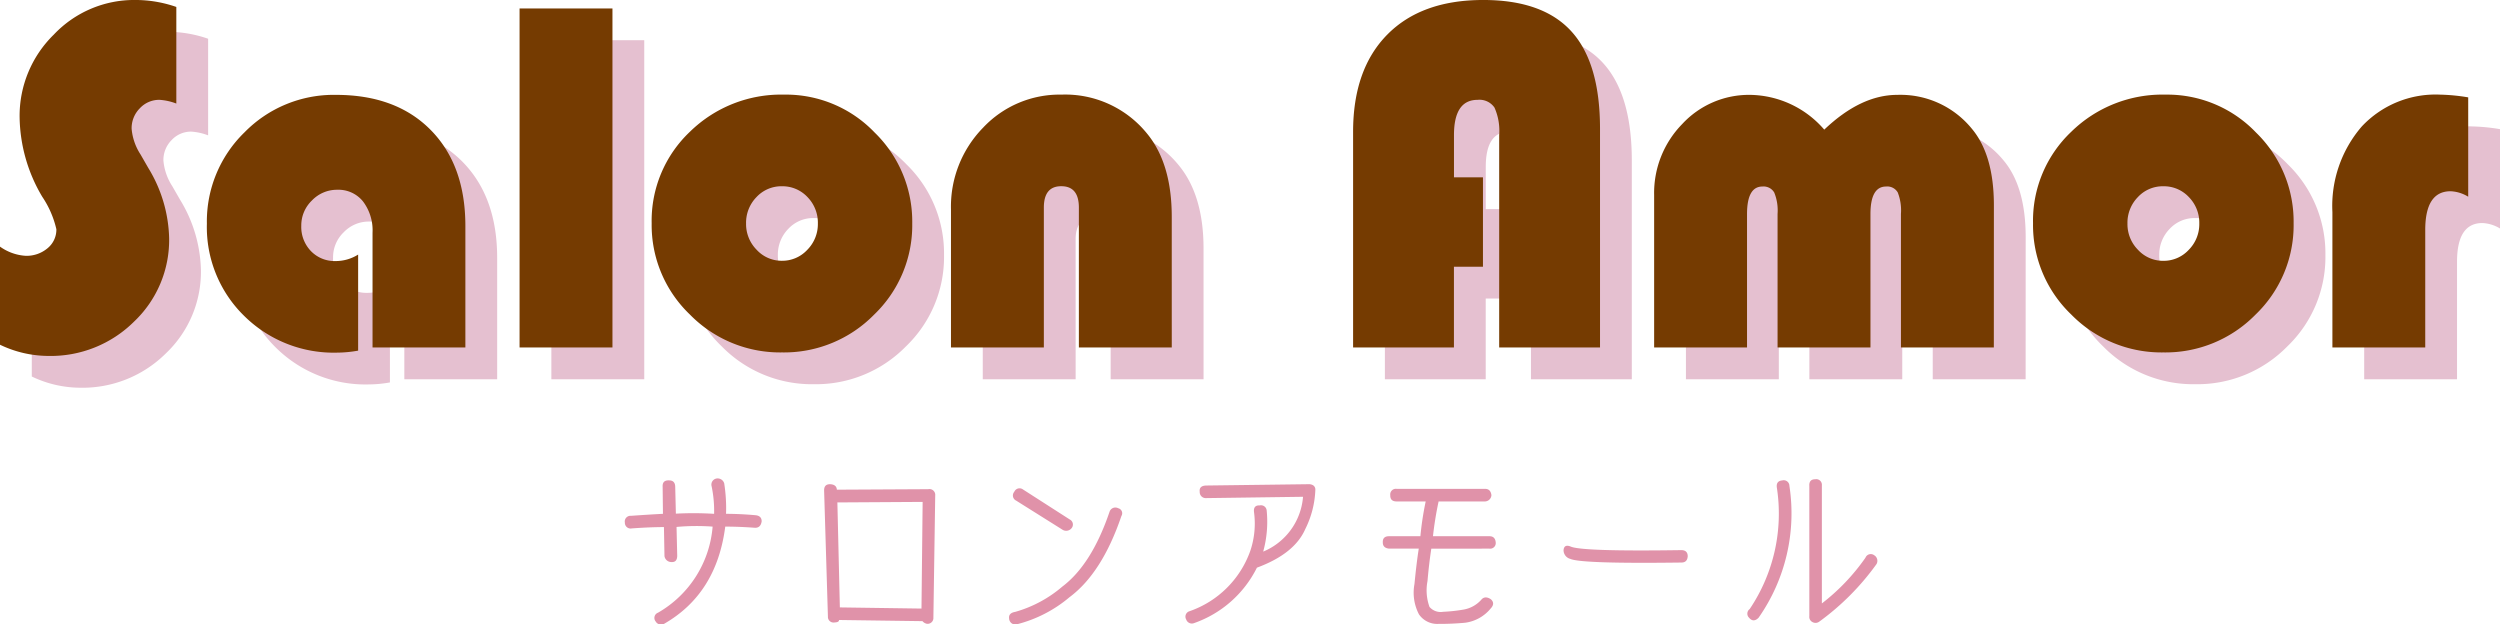
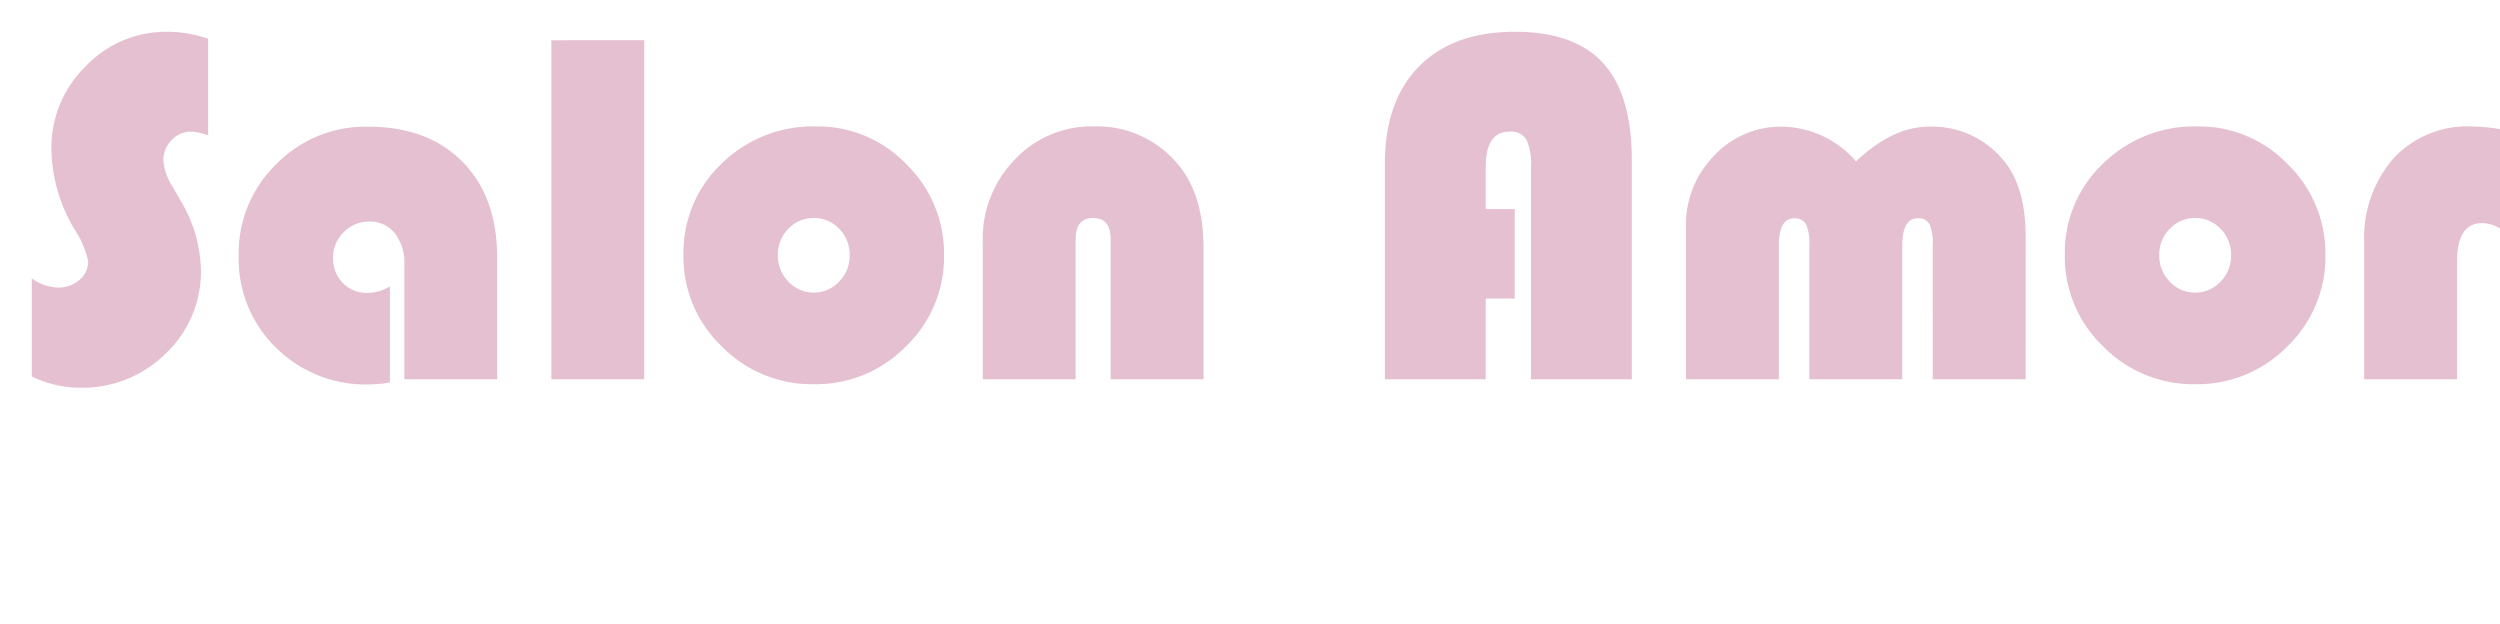
<svg xmlns="http://www.w3.org/2000/svg" width="235.922" height="58.933" viewBox="0 0 235.922 58.933">
  <g id="グループ_41" data-name="グループ 41" transform="translate(-32.594 -26.211)">
-     <path id="パス_83" data-name="パス 83" d="M13.859-8.172Q12.391-8.3,11.109-8.3a15.012,15.012,0,0,0-.172-2.875.647.647,0,0,0-.75-.453.584.584,0,0,0-.437.734A11.441,11.441,0,0,1,9.984-8.3a31.7,31.7,0,0,0-3.609-.016l-.062-2.547q-.016-.594-.578-.594-.641-.031-.609.594L5.156-8.3q-1.234.063-3.016.188a.539.539,0,0,0-.578.641.542.542,0,0,0,.656.547q1.766-.125,3.031-.125L5.3-4.312a.658.658,0,0,0,.672.563q.516.031.531-.578L6.438-7.062a20.866,20.866,0,0,1,3.406-.031A10.324,10.324,0,0,1,4.688,1.031a.525.525,0,0,0-.219.828.59.59,0,0,0,.8.219q4.953-2.844,5.766-9.172,1.313,0,2.781.109.563.031.656-.609Q14.469-8.125,13.859-8.172Zm16.334-2.453-8.625.047q-.031-.484-.625-.516-.594-.016-.578.609l.359,11.891a.528.528,0,0,0,.609.547q.453-.016.438-.234l7.875.109a.729.729,0,0,0,.422.25.55.55,0,0,0,.609-.594l.172-11.516A.545.545,0,0,0,30.194-10.625Zm-.531,1.2L29.553.641,21.85.531l-.234-9.906Zm8.647-.953a.533.533,0,0,0,.172.828l4.406,2.766a.653.653,0,0,0,.828-.156.535.535,0,0,0-.172-.828l-4.406-2.828A.54.54,0,0,0,38.309-10.375Zm8.984,1.906Q45.606-3.516,42.841-1.43A11.735,11.735,0,0,1,38.4.953q-.641.109-.578.609a.593.593,0,0,0,.672.578A12.43,12.43,0,0,0,43.528-.437q3.063-2.281,4.891-7.656a.486.486,0,0,0-.3-.734A.575.575,0,0,0,47.294-8.469Zm19.428-2.109a.467.467,0,0,0-.2-.406.751.751,0,0,0-.4-.109l-9.687.125q-.7.016-.625.594a.57.57,0,0,0,.609.594l9.141-.125A6.112,6.112,0,0,1,61.8-4.734a10.626,10.626,0,0,0,.328-3.891.538.538,0,0,0-.656-.469q-.641-.031-.531.688A8.042,8.042,0,0,1,60.581-4.8,9.325,9.325,0,0,1,54.847.891a.532.532,0,0,0-.312.781.562.562,0,0,0,.734.344,10.494,10.494,0,0,0,5.938-5.234q3.547-1.312,4.563-3.641A8.973,8.973,0,0,0,66.722-10.578ZM77.306-1.953q.141-1.641.359-3.062H83.15a.527.527,0,0,0,.594-.578q-.047-.594-.594-.594H77.822a32.258,32.258,0,0,1,.531-3.281h4.391a.63.63,0,0,0,.594-.594q-.078-.594-.594-.594H74.4a.532.532,0,0,0-.609.594q-.016.594.594.594h2.75a29,29,0,0,0-.5,3.281H73.681q-.625,0-.594.594,0,.516.594.578h2.8q-.219,1.391-.406,3.344a4.417,4.417,0,0,0,.422,2.852,2.087,2.087,0,0,0,1.836.906q1.227.008,2.523-.109A3.746,3.746,0,0,0,83.275.625q.437-.469.016-.859-.516-.344-.859-.016A2.9,2.9,0,0,1,80.72.734a14.971,14.971,0,0,1-1.937.211A1.386,1.386,0,0,1,77.494.484,4.6,4.6,0,0,1,77.306-1.953ZM90.8-5.219q-.609-.234-.656.359a.852.852,0,0,0,.641.813q1.047.469,10.484.344.563,0,.594-.609-.016-.562-.609-.562Q91.813-4.734,90.8-5.219Zm19.991-6.234q-.609.047-.516.688A16.123,16.123,0,0,1,107.709.688a.535.535,0,0,0-.062.813q.422.5.906,0a17.174,17.174,0,0,0,2.906-12.437A.537.537,0,0,0,110.787-11.453Zm2.547.484V1.359a.54.54,0,0,0,.281.547.584.584,0,0,0,.656-.031,23.909,23.909,0,0,0,5.406-5.437.615.615,0,0,0-.219-.828.538.538,0,0,0-.828.234A19.557,19.557,0,0,1,114.522.156V-10.984a.532.532,0,0,0-.625-.578Q113.319-11.562,113.334-10.969Z" transform="translate(90 83)" fill="#e092a9" />
    <path id="パス_82" data-name="パス 82" d="M18.234-32.133v9.117a5.381,5.381,0,0,0-1.594-.352,2.49,2.49,0,0,0-1.852.8,2.66,2.66,0,0,0-.773,1.922,5.258,5.258,0,0,0,.844,2.438l.727,1.266a13.253,13.253,0,0,1,1.969,6.609,10.612,10.612,0,0,1-3.316,7.9A11.161,11.161,0,0,1,6.141.8,10.62,10.62,0,0,1,1.594-.258V-9.516a4.646,4.646,0,0,0,2.414.867,3.071,3.071,0,0,0,2.074-.715,2.266,2.266,0,0,0,.832-1.793,9.131,9.131,0,0,0-1.336-3.07,15.055,15.055,0,0,1-2.133-7.5A10.717,10.717,0,0,1,6.668-29.52a10.434,10.434,0,0,1,7.7-3.27A11.76,11.76,0,0,1,18.234-32.133ZM35.391-8.766V.3a11.57,11.57,0,0,1-1.969.188,12.009,12.009,0,0,1-8.789-3.469,11.713,11.713,0,0,1-3.516-8.7A11.717,11.717,0,0,1,24.668-20.3,11.776,11.776,0,0,1,33.3-23.836q5.672,0,8.941,3.316t3.27,9.059V0H36.75V-10.828a4.519,4.519,0,0,0-.9-2.953,2.973,2.973,0,0,0-2.426-1.1,3.267,3.267,0,0,0-2.391,1.008,3.267,3.267,0,0,0-1.008,2.391,3.283,3.283,0,0,0,.914,2.391,3.1,3.1,0,0,0,2.32.938A3.978,3.978,0,0,0,35.391-8.766Zm24-23.227V0H50.625V-31.992Zm16.219,8.133a11.582,11.582,0,0,1,8.52,3.574,11.724,11.724,0,0,1,3.551,8.566,11.69,11.69,0,0,1-3.6,8.625A11.892,11.892,0,0,1,75.4.469a11.911,11.911,0,0,1-8.7-3.574,11.683,11.683,0,0,1-3.609-8.613A11.562,11.562,0,0,1,66.7-20.355,12.291,12.291,0,0,1,75.609-23.859Zm-.234,8.648a3.2,3.2,0,0,0-2.391,1.02A3.458,3.458,0,0,0,72-11.7a3.447,3.447,0,0,0,1,2.484A3.193,3.193,0,0,0,75.375-8.18a3.219,3.219,0,0,0,2.4-1.031,3.447,3.447,0,0,0,1-2.484,3.458,3.458,0,0,0-.984-2.5A3.226,3.226,0,0,0,75.375-15.211ZM112.172,0h-8.766V-13.2q0-2.016-1.664-2.016-1.641,0-1.641,2.016V0H91.336V-13.031a10.655,10.655,0,0,1,3.023-7.7,9.9,9.9,0,0,1,7.406-3.129,9.933,9.933,0,0,1,8.039,3.633q2.367,2.836,2.367,7.9Zm29.367-16.055v8.438H138.8V0h-9.516V-20.344q0-5.906,3.223-9.176t9.059-3.27q5.625,0,8.32,2.965t2.7,9.152V0h-9.516V-20.039a5.37,5.37,0,0,0-.445-2.6,1.716,1.716,0,0,0-1.594-.727q-2.227,0-2.227,3.328v3.984ZM189.75,0h-8.766V-12.609a4.642,4.642,0,0,0-.3-2.016,1.141,1.141,0,0,0-1.1-.562q-1.477,0-1.477,2.6V0h-8.766V-12.609a4.488,4.488,0,0,0-.316-2.016,1.168,1.168,0,0,0-1.113-.562q-1.453,0-1.453,2.6V0h-8.766V-14.391a9.3,9.3,0,0,1,2.648-6.691,8.579,8.579,0,0,1,6.422-2.754,9.4,9.4,0,0,1,6.984,3.281q3.445-3.281,6.891-3.281a8.684,8.684,0,0,1,7.031,3.188q2.086,2.484,2.086,7.242Zm16.219-23.859a11.582,11.582,0,0,1,8.52,3.574,11.724,11.724,0,0,1,3.551,8.566,11.69,11.69,0,0,1-3.6,8.625A11.892,11.892,0,0,1,205.758.469a11.911,11.911,0,0,1-8.7-3.574,11.683,11.683,0,0,1-3.609-8.613,11.562,11.562,0,0,1,3.609-8.637A12.291,12.291,0,0,1,205.969-23.859Zm-.234,8.648a3.2,3.2,0,0,0-2.391,1.02,3.458,3.458,0,0,0-.984,2.5,3.447,3.447,0,0,0,1,2.484,3.193,3.193,0,0,0,2.379,1.031,3.219,3.219,0,0,0,2.4-1.031,3.447,3.447,0,0,0,1-2.484,3.458,3.458,0,0,0-.984-2.5A3.226,3.226,0,0,0,205.734-15.211ZM234.516-23.6v9.375a3.447,3.447,0,0,0-1.664-.516q-2.391,0-2.391,3.656V0H221.7V-12.773a11.472,11.472,0,0,1,2.766-8.074,9.539,9.539,0,0,1,7.383-3.012A17.961,17.961,0,0,1,234.516-23.6Z" transform="translate(34 62)" fill="#e5c0d0" />
-     <path id="パス_81" data-name="パス 81" d="M18.234-32.133v9.117a5.381,5.381,0,0,0-1.594-.352,2.49,2.49,0,0,0-1.852.8,2.66,2.66,0,0,0-.773,1.922,5.258,5.258,0,0,0,.844,2.438l.727,1.266a13.253,13.253,0,0,1,1.969,6.609,10.612,10.612,0,0,1-3.316,7.9A11.161,11.161,0,0,1,6.141.8,10.62,10.62,0,0,1,1.594-.258V-9.516a4.646,4.646,0,0,0,2.414.867,3.071,3.071,0,0,0,2.074-.715,2.266,2.266,0,0,0,.832-1.793,9.131,9.131,0,0,0-1.336-3.07,15.055,15.055,0,0,1-2.133-7.5A10.717,10.717,0,0,1,6.668-29.52a10.434,10.434,0,0,1,7.7-3.27A11.76,11.76,0,0,1,18.234-32.133ZM35.391-8.766V.3a11.57,11.57,0,0,1-1.969.188,12.009,12.009,0,0,1-8.789-3.469,11.713,11.713,0,0,1-3.516-8.7A11.717,11.717,0,0,1,24.668-20.3,11.776,11.776,0,0,1,33.3-23.836q5.672,0,8.941,3.316t3.27,9.059V0H36.75V-10.828a4.519,4.519,0,0,0-.9-2.953,2.973,2.973,0,0,0-2.426-1.1,3.267,3.267,0,0,0-2.391,1.008,3.267,3.267,0,0,0-1.008,2.391,3.283,3.283,0,0,0,.914,2.391,3.1,3.1,0,0,0,2.32.938A3.978,3.978,0,0,0,35.391-8.766Zm24-23.227V0H50.625V-31.992Zm16.219,8.133a11.582,11.582,0,0,1,8.52,3.574,11.724,11.724,0,0,1,3.551,8.566,11.69,11.69,0,0,1-3.6,8.625A11.892,11.892,0,0,1,75.4.469a11.911,11.911,0,0,1-8.7-3.574,11.683,11.683,0,0,1-3.609-8.613A11.562,11.562,0,0,1,66.7-20.355,12.291,12.291,0,0,1,75.609-23.859Zm-.234,8.648a3.2,3.2,0,0,0-2.391,1.02A3.458,3.458,0,0,0,72-11.7a3.447,3.447,0,0,0,1,2.484A3.193,3.193,0,0,0,75.375-8.18a3.219,3.219,0,0,0,2.4-1.031,3.447,3.447,0,0,0,1-2.484,3.458,3.458,0,0,0-.984-2.5A3.226,3.226,0,0,0,75.375-15.211ZM112.172,0h-8.766V-13.2q0-2.016-1.664-2.016-1.641,0-1.641,2.016V0H91.336V-13.031a10.655,10.655,0,0,1,3.023-7.7,9.9,9.9,0,0,1,7.406-3.129,9.933,9.933,0,0,1,8.039,3.633q2.367,2.836,2.367,7.9Zm29.367-16.055v8.438H138.8V0h-9.516V-20.344q0-5.906,3.223-9.176t9.059-3.27q5.625,0,8.32,2.965t2.7,9.152V0h-9.516V-20.039a5.37,5.37,0,0,0-.445-2.6,1.716,1.716,0,0,0-1.594-.727q-2.227,0-2.227,3.328v3.984ZM189.75,0h-8.766V-12.609a4.642,4.642,0,0,0-.3-2.016,1.141,1.141,0,0,0-1.1-.562q-1.477,0-1.477,2.6V0h-8.766V-12.609a4.488,4.488,0,0,0-.316-2.016,1.168,1.168,0,0,0-1.113-.562q-1.453,0-1.453,2.6V0h-8.766V-14.391a9.3,9.3,0,0,1,2.648-6.691,8.579,8.579,0,0,1,6.422-2.754,9.4,9.4,0,0,1,6.984,3.281q3.445-3.281,6.891-3.281a8.684,8.684,0,0,1,7.031,3.188q2.086,2.484,2.086,7.242Zm16.219-23.859a11.582,11.582,0,0,1,8.52,3.574,11.724,11.724,0,0,1,3.551,8.566,11.69,11.69,0,0,1-3.6,8.625A11.892,11.892,0,0,1,205.758.469a11.911,11.911,0,0,1-8.7-3.574,11.683,11.683,0,0,1-3.609-8.613,11.562,11.562,0,0,1,3.609-8.637A12.291,12.291,0,0,1,205.969-23.859Zm-.234,8.648a3.2,3.2,0,0,0-2.391,1.02,3.458,3.458,0,0,0-.984,2.5,3.447,3.447,0,0,0,1,2.484,3.193,3.193,0,0,0,2.379,1.031,3.219,3.219,0,0,0,2.4-1.031,3.447,3.447,0,0,0,1-2.484,3.458,3.458,0,0,0-.984-2.5A3.226,3.226,0,0,0,205.734-15.211ZM234.516-23.6v9.375a3.447,3.447,0,0,0-1.664-.516q-2.391,0-2.391,3.656V0H221.7V-12.773a11.472,11.472,0,0,1,2.766-8.074,9.539,9.539,0,0,1,7.383-3.012A17.961,17.961,0,0,1,234.516-23.6Z" transform="translate(31 59)" fill="#753b01" />
  </g>
</svg>